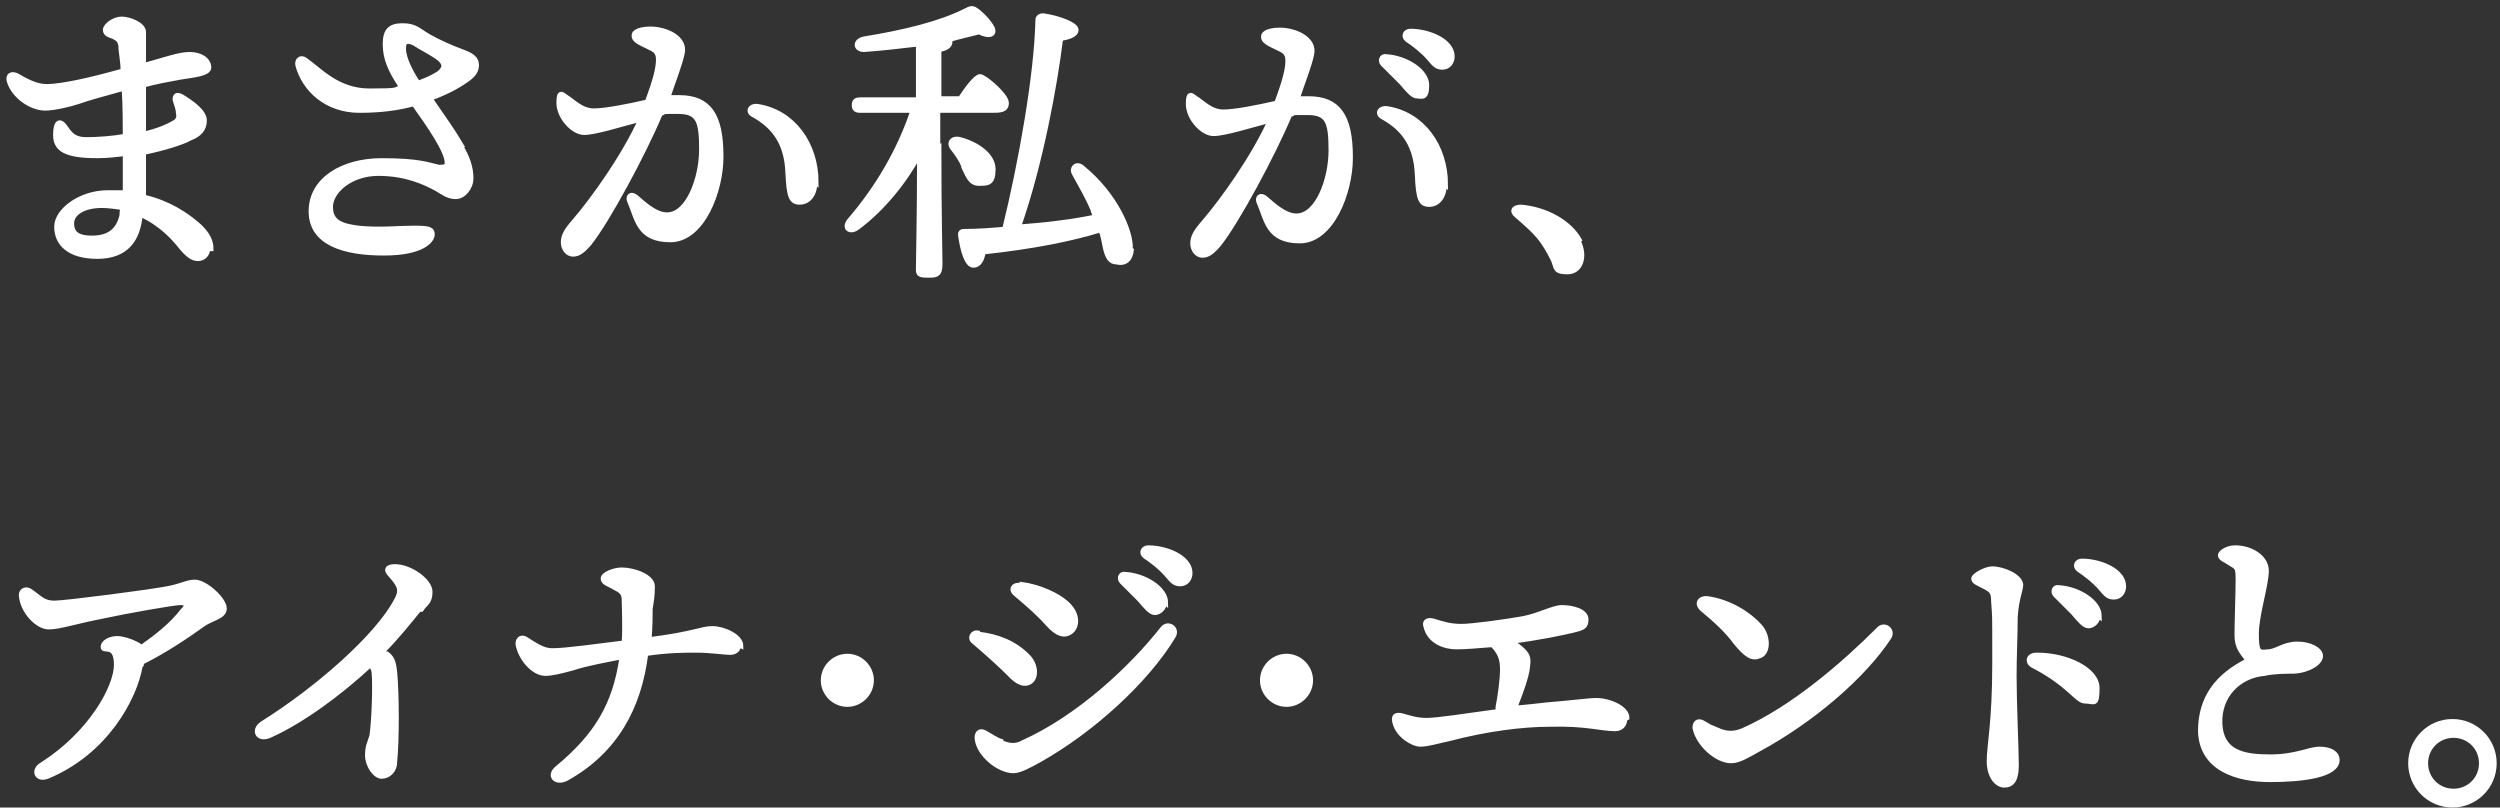
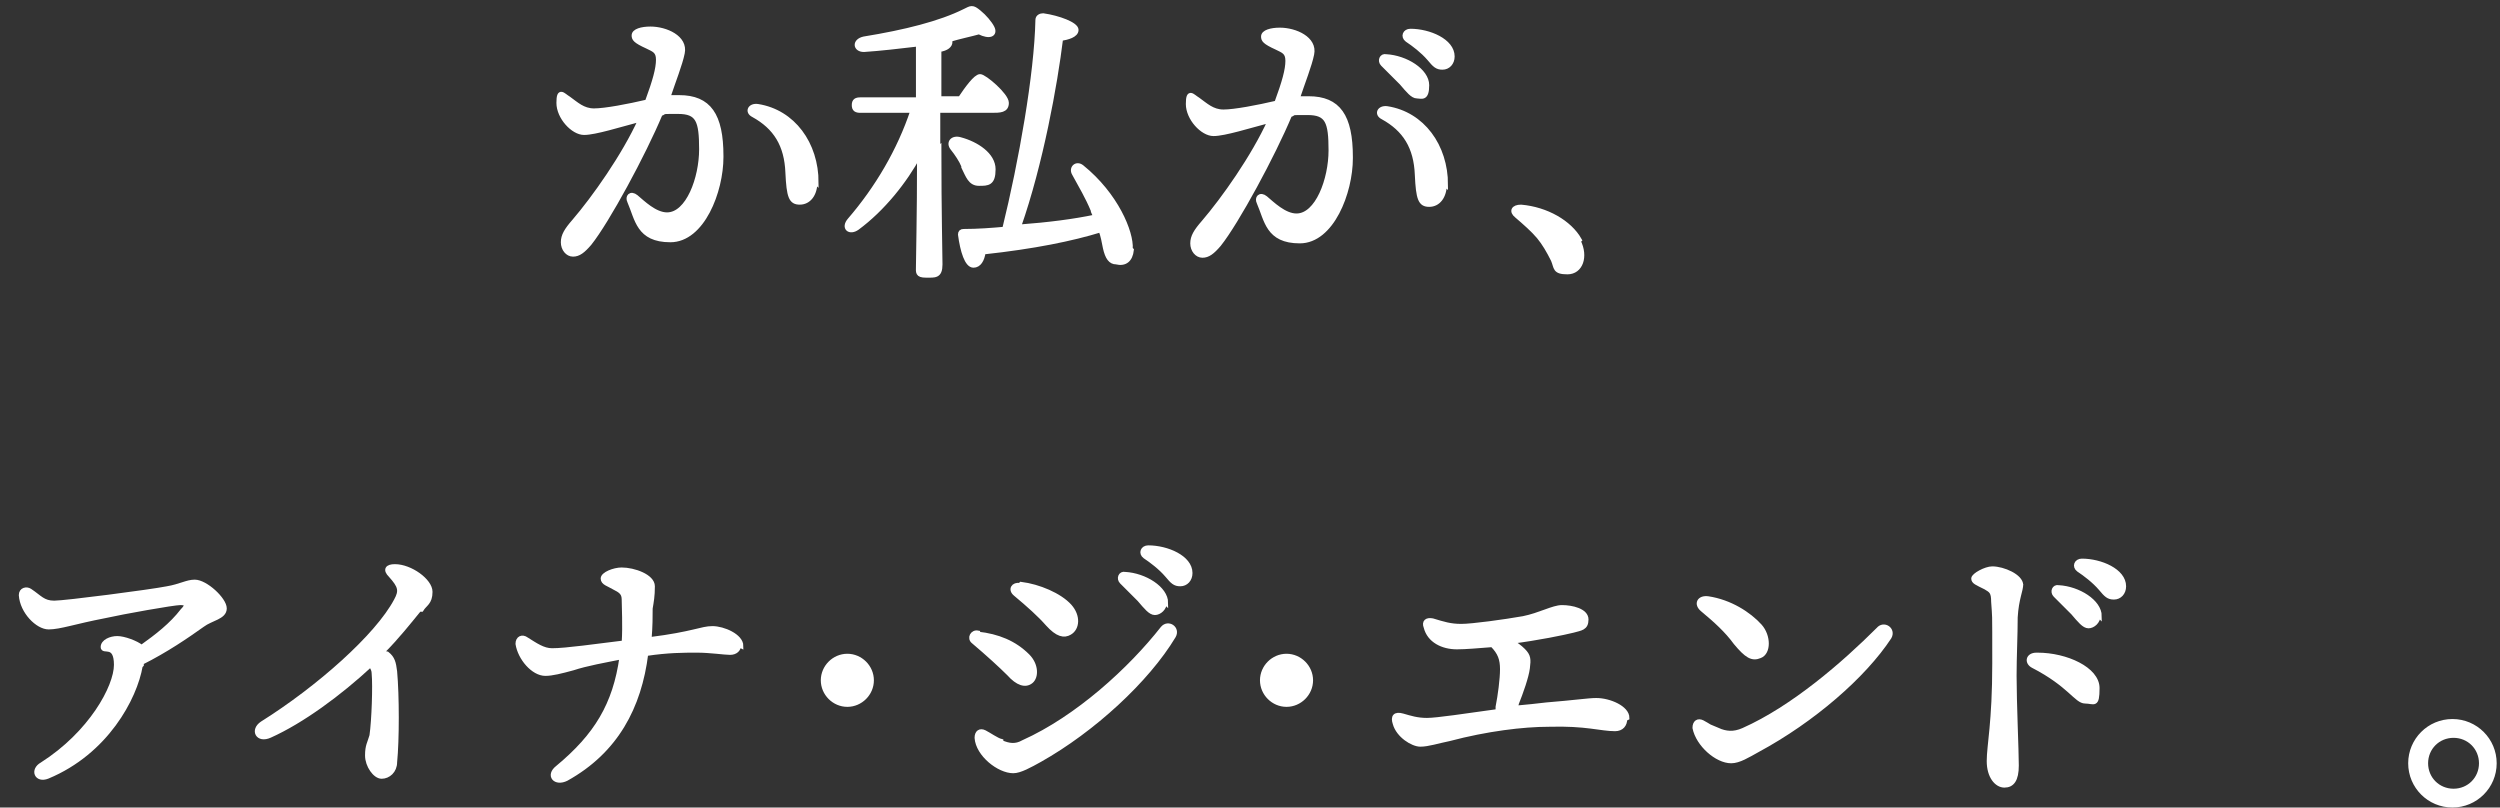
<svg xmlns="http://www.w3.org/2000/svg" width="226" height="73" viewBox="0 0 226 73" fill="none">
  <rect x="0" y="0" width="226" height="73" fill="#333333" stroke="none" />
  <g clip-path="url(#clip0_1953_2)">
-     <path d="M18.8 22.5C18.8 23 18.4 23.4 17.9 23.4C17.4 23.4 17 23.1 16.4 22.4C15.7 21.5 14.5 20.2 12.7 19.4C12.5 21.7 11.4 23.2 8.8 23.2C6.2 23.2 5.1 22 5.1 20.5C5.1 19 7.3 17.4 9.7 17.4C12.1 17.4 10.8 17.4 11.3 17.4C11.3 16.4 11.3 15.2 11.3 13.9C10.5 14 9.7 14.1 8.8 14.1C5.9 14.1 5 13.5 5 12.2C5 11 5.4 10.7 6 11.6C6.4 12.2 6.8 12.6 7.8 12.6C8.8 12.6 10.2 12.5 11.3 12.3C11.3 11.3 11.3 9.6 11.2 8C9.4 8.5 7.9 8.9 7.1 9.2C6.2 9.5 4.8 9.8 4.1 9.8C2.8 9.8 1.2 8.7 0.8 7.3C0.7 6.8 1 6.6 1.5 6.8C2.2 7.2 3.2 7.8 4.2 7.8C5.7 7.8 8.6 7.1 11.1 6.4C11.1 5.5 10.9 4.7 10.9 4.1C10.8 3.6 10.6 3.5 10.2 3.3C9.9 3.2 9.5 3.1 9.5 2.7C9.5 2.3 10.3 1.7 11 1.7C11.7 1.7 13 2.2 13 2.9C13 3.6 13 4.8 13 5.9C14.8 5.4 16.2 4.9 17.1 4.9C18.3 4.9 18.9 5.5 18.9 6.1C18.9 6.7 17.5 6.8 16.3 7C15.2 7.2 14.1 7.4 13 7.7C13 8.8 13 10.2 13 12.1C14.3 11.8 15.2 11.4 15.7 11.1C16.1 10.9 16.2 10.6 16.1 10.2C16.1 9.8 15.9 9.4 15.8 9C15.8 8.6 16 8.5 16.4 8.7C17.4 9.3 18.5 10.1 18.5 10.9C18.5 11.7 18 12.2 17.2 12.5C16.5 12.9 14.9 13.4 13 13.8C13 15.3 13 16.7 13 17.8C15.2 18.3 16.9 19.4 18.1 20.5C18.8 21.2 19.1 21.8 19.1 22.5H18.8ZM11.1 18.8C10.5 18.7 9.8 18.6 9.2 18.6C7.7 18.6 6.5 19.2 6.5 20.2C6.5 21.2 7.2 21.5 8.3 21.5C10 21.5 10.7 20.7 11 19.5C11 19.3 11 19.1 11.1 18.8Z" fill="white" stroke="white" stroke-width="0.4" stroke-miterlimit="10" />
-     <path d="M41.6 13.1C42.3 14.2 42.6 15.2 42.6 16.1C42.6 17 41.9 17.8 41.2 17.8C40.5 17.8 40 17.4 39.5 17.1C38.4 16.5 36.7 15.7 34.2 15.7C31.7 15.7 29.9 17.3 29.9 18.7C29.9 20.1 30.9 20.4 32.4 20.6C34.3 20.8 36 20.6 37.4 20.6C38.8 20.6 39.1 20.7 39.1 21.2C39.1 21.7 38.3 22.9 34.7 22.9C31.1 22.9 28.1 22 28.1 19.1C28.1 16.2 31 14.5 34.5 14.5C38 14.5 38.7 14.9 39.7 15.1C40.3 15.1 40.4 15 40.4 14.7C40.4 13.7 38.9 11.5 37.4 9.4C36 9.8 34.3 10 32.5 10C29.5 10 27.5 8.1 26.9 5.9C26.8 5.4 27.2 5.1 27.6 5.4C28.9 6.3 30.5 8.2 33.4 8.2C36.3 8.2 35.5 8.1 36.3 7.9C35.2 6.3 34.8 5.2 34.8 4C34.8 2.8 35.2 2.3 36.4 2.3C37.6 2.3 37.9 2.8 38.8 3.3C39.7 3.8 40.8 4.3 41.9 4.7C42.7 5 43.1 5.3 43.1 5.9C43.1 6.5 42.7 6.9 42.1 7.3C41.4 7.8 40.3 8.4 38.9 8.9C40 10.5 41 11.9 41.7 13.1H41.6ZM36.5 4.4C36.5 5.3 37.2 6.6 37.8 7.5C38.9 7.1 39.6 6.7 39.8 6.5C40.2 6.1 40.2 5.8 39.8 5.4C39.4 5 38 4.3 37.4 3.9C36.7 3.6 36.5 3.8 36.5 4.4Z" fill="white" stroke="white" stroke-width="0.4" stroke-miterlimit="10" />
    <path d="M65.2 14.2C65.2 17.3 63.5 21.7 60.6 21.7C57.7 21.7 57.6 19.8 56.9 18.2C56.7 17.8 57 17.4 57.5 17.8C58.1 18.3 59.2 19.4 60.3 19.4C62.2 19.4 63.4 16.1 63.4 13.5C63.4 10.9 63.1 10.1 61.3 10.1C59.5 10.1 60.3 10.1 59.7 10.3C58.2 13.9 54.9 20 53.3 22C52.7 22.7 52.3 23 51.8 23C51.3 23 50.9 22.5 50.9 21.9C50.9 21.3 51.2 20.8 51.9 20C53.7 17.9 56.4 14.1 57.9 10.8C56 11.3 53.8 12 52.8 12C51.8 12 50.5 10.6 50.5 9.3C50.5 8 50.9 8.6 51.4 8.9C52.1 9.4 52.7 10 53.7 10C54.7 10 56.8 9.6 58.5 9.2C59.2 7.3 59.5 6.2 59.5 5.4C59.5 4.6 59.1 4.5 58.5 4.2C57.4 3.7 57.3 3.5 57.3 3.2C57.3 2.8 58 2.6 58.8 2.6C60.2 2.6 62 3.4 61.7 4.8C61.5 5.8 60.9 7.3 60.4 8.8C60.8 8.8 61.1 8.8 61.4 8.8C64.1 8.8 65.2 10.4 65.2 14.1V14.2ZM73.7 16.4C73.7 17.6 73.1 18.3 72.3 18.3C71.5 18.3 71.3 17.8 71.2 15.6C71.1 13.1 70.1 11.5 68.1 10.4C67.5 10.1 67.8 9.5 68.5 9.6C71.7 10.1 73.8 13 73.8 16.5L73.7 16.4Z" fill="white" stroke="white" stroke-width="0.4" stroke-miterlimit="10" />
    <path d="M84.901 13.4C84.901 19.4 85.001 22.8 85.001 23.9C85.001 25 84.501 24.9 83.701 24.9C82.901 24.9 83.001 24.6 83.001 24.1C83.001 23 83.101 19.8 83.101 14C81.801 16.4 79.801 18.9 77.501 20.6C76.801 21.1 76.201 20.6 76.801 19.9C79.301 17 81.301 13.6 82.501 10H77.801C77.401 10 77.201 9.9 77.201 9.5C77.201 9.1 77.401 9 77.801 9H83.001V4C81.301 4.2 79.601 4.4 78.101 4.5C77.301 4.5 77.201 3.7 78.101 3.5C81.801 2.9 85.001 2.1 87.201 1C87.801 0.7 87.901 0.6 88.501 1.1C89.001 1.5 89.501 2.1 89.701 2.5C90.001 3.1 89.501 3.4 88.501 2.9C87.801 3.1 86.801 3.3 85.801 3.6L85.901 3.8C85.901 4.1 85.601 4.4 84.901 4.5V8.9H86.801C87.401 8 88.201 6.9 88.601 6.9C89.001 6.9 91.001 8.6 91.001 9.3C91.001 10 90.401 10 89.601 10H84.801V13.5L84.901 13.4ZM87.101 15C86.901 14.5 86.501 13.9 86.101 13.4C85.701 12.9 86.101 12.4 86.801 12.6C88.301 13 89.801 14 89.801 15.3C89.801 16.6 89.301 16.6 88.501 16.6C87.701 16.6 87.501 15.9 87.101 15.1V15ZM102.301 22.6C102.201 23.5 101.701 23.9 100.901 23.7C100.401 23.7 100.101 23.3 99.901 22.4C99.801 21.9 99.701 21.3 99.501 20.8C96.901 21.6 93.501 22.3 88.901 22.8C88.801 23.5 88.501 24 88.001 24C87.401 24 87.001 22.7 86.801 21.2C86.801 21 86.901 20.9 87.101 20.9C88.401 20.9 89.701 20.8 90.801 20.7C92.301 14.6 93.701 6.7 93.801 1.8C93.801 1.5 94.101 1.4 94.301 1.4C95.701 1.6 97.301 2.2 97.301 2.7C97.301 3.2 96.501 3.4 95.901 3.5C95.401 7.6 94.101 14.8 92.101 20.5C94.801 20.3 97.101 20 99.001 19.6C99.001 19.4 98.801 19.2 98.801 19C98.301 17.8 97.701 16.8 97.101 15.7C96.801 15.2 97.301 14.7 97.801 15.1C100.901 17.6 102.301 21 102.201 22.5L102.301 22.6Z" fill="white" stroke="white" stroke-width="0.4" stroke-miterlimit="10" />
    <path d="M122.1 14.3C122.1 17.4 120.4 21.8 117.5 21.8C114.6 21.8 114.5 19.9 113.8 18.3C113.6 17.9 113.9 17.5 114.4 17.9C115 18.4 116.1 19.5 117.2 19.5C119.1 19.5 120.3 16.2 120.3 13.6C120.3 11 120 10.2 118.2 10.2C116.4 10.2 117.2 10.2 116.6 10.4C115.1 14 111.8 20.1 110.2 22.1C109.6 22.8 109.2 23.1 108.7 23.1C108.2 23.1 107.8 22.6 107.8 22C107.8 21.4 108.1 20.9 108.8 20.1C110.6 18 113.3 14.2 114.8 10.9C112.9 11.4 110.7 12.1 109.7 12.1C108.7 12.1 107.4 10.7 107.4 9.4C107.4 8.1 107.8 8.7 108.3 9C109 9.5 109.6 10.1 110.6 10.1C111.6 10.1 113.7 9.7 115.4 9.3C116.1 7.4 116.4 6.3 116.4 5.5C116.4 4.7 116 4.6 115.4 4.3C114.3 3.8 114.2 3.6 114.2 3.3C114.2 2.9 114.9 2.7 115.7 2.7C117.1 2.7 118.9 3.5 118.6 4.9C118.4 5.9 117.8 7.4 117.3 8.9C117.7 8.9 118 8.9 118.3 8.9C121 8.9 122.1 10.5 122.1 14.2V14.3ZM130.6 16.6C130.6 17.8 130 18.5 129.2 18.5C128.4 18.5 128.2 18 128.1 15.8C128 13.3 127 11.7 125 10.6C124.4 10.3 124.7 9.7 125.4 9.8C128.6 10.3 130.7 13.2 130.7 16.7L130.6 16.6ZM125 5.8C124.7 5.5 124.9 5 125.3 5.1C127.1 5.2 129 6.4 129 7.7C129 9 128.5 8.7 128.1 8.7C127.7 8.7 127.3 8.2 126.7 7.5C126.2 7 125.6 6.4 125.1 5.9L125 5.8ZM131.3 5.1C131.3 5.7 130.9 6.1 130.4 6.1C129.9 6.1 129.7 5.9 129.2 5.3C128.6 4.6 127.8 4 127.2 3.6C126.8 3.3 127 2.8 127.5 2.8C129.2 2.8 131.3 3.7 131.3 5.1Z" fill="white" stroke="white" stroke-width="0.4" stroke-miterlimit="10" />
    <path d="M142.7 21.8C143.4 23.2 142.9 24.6 141.7 24.6C140.5 24.6 140.7 24.2 140.4 23.5C140 22.7 139.6 22 139.1 21.4C138.6 20.8 137.8 20.1 137.1 19.5C136.6 19.1 136.8 18.7 137.5 18.7C139.8 18.9 141.9 20.1 142.8 21.7L142.7 21.8Z" fill="white" stroke="white" stroke-width="0.4" stroke-miterlimit="10" />
    <path d="M12.7 60.2C12.2 63.1 9.6 68 4.3 70.2C3.3 70.6 2.9 69.6 3.8 69.1C8.2 66.3 10.5 62.1 10.5 60.1C10.5 58.1 9.3 59 9.3 58.5C9.3 58 10 57.7 10.6 57.7C11.2 57.7 12.3 58.1 12.8 58.5C14.2 57.5 15.5 56.5 16.5 55.2C17 54.7 16.9 54.5 16.3 54.5C15.7 54.5 11.2 55.3 9.4 55.7C6.8 56.2 5.4 56.7 4.4 56.7C3.4 56.7 2 55.3 1.9 53.8C1.9 53.3 2.4 53.2 2.7 53.4C3.6 54 3.9 54.5 4.9 54.5C5.9 54.5 13.6 53.5 15.1 53.2C16.3 53 16.9 52.6 17.6 52.6C18.6 52.6 20.3 54.2 20.3 55C20.3 55.8 19.1 55.9 18.3 56.5C16.9 57.5 15 58.8 12.8 59.9V60.1L12.7 60.2Z" fill="white" stroke="white" stroke-width="0.4" stroke-miterlimit="10" />
    <path d="M37.9 55.1C37 56.2 35.9 57.6 34.6 58.9C34.7 58.9 34.8 59.1 35 59.1C35.5 59.5 35.6 59.9 35.7 60.7C35.9 62.9 35.9 66.9 35.7 68.9C35.7 69.7 35.1 70.2 34.5 70.2C33.9 70.2 33.2 69.2 33.2 68.3C33.2 67.4 33.4 67.2 33.6 66.5C33.8 65.1 33.9 62 33.8 60.9C33.8 60.6 33.7 60.4 33.5 60.1C30.7 62.7 27.3 65.2 24.4 66.5C23.3 67 22.8 66 23.7 65.4C28.8 62.2 34.1 57.5 35.8 54.3C36.3 53.4 36.2 53 35.3 52C34.8 51.5 35 51.2 35.7 51.2C37.1 51.2 38.9 52.5 38.9 53.5C38.9 54.5 38.4 54.6 38.1 55.1H37.9Z" fill="white" stroke="white" stroke-width="0.4" stroke-miterlimit="10" />
    <path d="M66.801 58.3C66.801 58.7 66.501 59 66.001 59C65.501 59 64.201 58.8 63.001 58.8C61.801 58.8 60.401 58.8 58.401 59.1C57.801 63.9 55.701 67.9 51.201 70.4C50.201 70.9 49.501 70.1 50.401 69.4C53.901 66.5 55.601 63.7 56.201 59.4C54.701 59.7 53.001 60 51.801 60.4C50.701 60.7 49.901 60.9 49.301 60.9C48.201 60.9 47.001 59.5 46.801 58.2C46.801 57.7 47.201 57.5 47.601 57.8C48.401 58.3 49.101 58.8 49.901 58.8C51.201 58.8 53.901 58.4 56.401 58.1C56.501 56.5 56.401 54.9 56.401 54.2C56.401 53.6 56.101 53.4 55.501 53.1C55.001 52.8 54.501 52.7 54.501 52.3C54.501 51.9 55.501 51.5 56.201 51.5C57.301 51.5 59.001 52.1 59.001 53C59.001 53.9 58.901 54.4 58.801 55C58.801 55.7 58.801 56.6 58.701 57.8C62.701 57.3 63.401 56.8 64.401 56.8C65.401 56.8 67.001 57.5 67.001 58.4L66.801 58.3Z" fill="white" stroke="white" stroke-width="0.4" stroke-miterlimit="10" />
    <path d="M74.4 61.5C74.4 60.3 75.4 59.3 76.6 59.3C77.8 59.3 78.8 60.3 78.8 61.5C78.8 62.7 77.8 63.7 76.6 63.7C75.4 63.7 74.4 62.7 74.4 61.5Z" fill="white" stroke="white" stroke-width="0.4" stroke-miterlimit="10" />
    <path d="M88.401 57.3C90.201 57.5 91.701 58.1 92.901 59.3C93.701 60.1 93.701 61.2 93.201 61.6C92.701 62 92.001 61.8 91.201 60.9C90.501 60.2 89.301 59.1 88.001 58C87.601 57.7 87.901 57.1 88.401 57.2V57.3ZM90.501 67.1C91.201 67.4 91.801 67.5 92.501 67.1C97.401 64.9 102.201 60.5 105.101 56.8C105.601 56.2 106.501 56.8 106.101 57.5C103.701 61.5 98.801 66 94.001 68.7C93.101 69.2 92.201 69.7 91.601 69.7C90.301 69.7 88.401 68.2 88.301 66.7C88.301 66.2 88.601 66 89.001 66.2C89.401 66.4 90.101 66.9 90.501 67V67.1ZM92.301 52.8C93.901 53 95.801 53.8 96.701 54.8C97.501 55.7 97.401 56.8 96.701 57.2C96.201 57.5 95.601 57.4 94.701 56.4C94.001 55.6 93.001 54.7 91.801 53.7C91.301 53.3 91.601 52.8 92.201 52.9L92.301 52.8ZM105.301 54.4C105.301 55 104.801 55.4 104.401 55.4C104.001 55.4 103.601 54.9 103.001 54.2C102.501 53.7 101.901 53.1 101.401 52.6C101.101 52.3 101.301 51.8 101.701 51.9C103.501 52 105.401 53.2 105.401 54.5L105.301 54.4ZM107.601 51.8C107.601 52.4 107.201 52.8 106.701 52.8C106.201 52.8 106.001 52.6 105.501 52C104.901 51.3 104.101 50.7 103.501 50.3C103.101 50 103.301 49.5 103.801 49.5C105.501 49.5 107.601 50.4 107.601 51.8Z" fill="white" stroke="white" stroke-width="0.4" stroke-miterlimit="10" />
    <path d="M114.101 61.5C114.101 60.3 115.101 59.3 116.301 59.3C117.501 59.3 118.501 60.3 118.501 61.5C118.501 62.7 117.501 63.7 116.301 63.7C115.101 63.7 114.101 62.7 114.101 61.5Z" fill="white" stroke="white" stroke-width="0.4" stroke-miterlimit="10" />
    <path d="M146.901 65C146.901 65.5 146.601 65.9 146.001 65.9C144.701 65.9 143.401 65.4 140.001 65.5C137.701 65.5 134.401 65.9 131.001 66.8C130.001 67 129.101 67.3 128.401 67.3C127.701 67.3 126.401 66.5 126.101 65.4C125.901 64.8 126.101 64.5 126.801 64.7C127.501 64.9 128.101 65.1 129.001 65.1C129.901 65.1 132.501 64.7 135.401 64.3C135.401 64.2 135.401 64.1 135.401 63.9C135.601 62.9 135.801 61.4 135.801 60.5C135.801 59.6 135.601 59 134.901 58.3C133.601 58.4 132.501 58.5 131.701 58.5C130.401 58.5 129.201 57.9 128.901 56.7C128.701 56.2 129.001 56 129.501 56.1C130.501 56.4 131.101 56.6 132.101 56.6C133.101 56.6 136.001 56.2 137.701 55.9C139.201 55.6 140.401 54.9 141.201 54.9C142.101 54.9 143.401 55.2 143.401 56C143.401 56.8 142.901 56.8 142.201 57C141.401 57.2 139.001 57.7 136.601 58C137.001 58.2 137.401 58.5 137.701 58.8C138.201 59.3 138.201 59.6 138.101 60.4C138.001 61.2 137.501 62.6 137.101 63.6C137.101 63.8 136.901 63.9 136.901 64C138.001 63.9 139.001 63.8 139.801 63.7C142.301 63.5 143.601 63.3 144.301 63.3C145.501 63.3 147.101 64 147.101 64.9L146.901 65Z" fill="white" stroke="white" stroke-width="0.4" stroke-miterlimit="10" />
    <path d="M155.3 66C156 66.3 156.7 66.4 157.6 66C162.1 64 166.7 60 169.8 56.9C170.3 56.3 171.2 56.9 170.8 57.6C168.5 61.1 163.9 65.1 158.9 67.8C158 68.3 157.2 68.8 156.5 68.8C155.2 68.8 153.5 67.3 153.2 65.8C153.2 65.3 153.5 65.1 153.9 65.3C154.3 65.5 155 66 155.4 66.1L155.3 66ZM154.4 54.1C156.4 54.4 158.1 55.5 159.1 56.6C159.9 57.5 159.9 59 159.1 59.3C158.4 59.6 157.9 59.3 156.9 58.1C156.1 57 155.1 56.1 153.9 55.1C153.3 54.6 153.6 54 154.4 54.1Z" fill="white" stroke="white" stroke-width="0.4" stroke-miterlimit="10" />
    <path d="M182.7 52.8C182.7 53.4 182.3 54.1 182.2 55.8C182.2 57.4 182.1 59.4 182.1 61.1C182.1 63.5 182.3 67.9 182.3 69.2C182.3 70.5 181.9 71 181.2 71C180.5 71 179.8 70.2 179.8 68.8C179.8 67.4 180.3 65.3 180.3 60C180.3 54.7 180.3 56 180.2 54.4C180.2 53.5 180 53.4 179.5 53.1C178.7 52.7 178.4 52.6 178.4 52.3C178.4 52 179.5 51.4 180.1 51.4C181.1 51.4 182.7 52.1 182.7 52.9V52.8ZM184.2 59.2C186.8 59.2 189.6 60.5 189.6 62.2C189.6 63.9 189.3 63.4 188.5 63.4C187.7 63.4 187.1 61.9 183.8 60.2C183.2 59.9 183.3 59.2 184.1 59.2H184.2ZM189.7 55.6C189.7 56.2 189.2 56.6 188.8 56.6C188.4 56.6 188 56.1 187.4 55.4C186.9 54.9 186.3 54.3 185.8 53.8C185.5 53.5 185.7 53 186.1 53.1C187.9 53.2 189.8 54.4 189.8 55.7L189.7 55.6ZM192 53C192 53.6 191.6 54 191.1 54C190.6 54 190.4 53.8 189.9 53.2C189.3 52.5 188.5 51.9 187.9 51.5C187.5 51.2 187.7 50.7 188.2 50.7C189.9 50.7 192 51.6 192 53Z" fill="white" stroke="white" stroke-width="0.4" stroke-miterlimit="10" />
-     <path d="M202.1 49.5C203.4 49.5 204.9 50.3 204.9 51.6C204.9 52.9 204 55.6 204 57.3C204 59 204.2 59 205 58.9C205.8 58.9 206.4 58.2 207.7 58.2C208.8 58.2 209.8 58.7 209.8 59.3C209.8 59.9 208.8 60.6 207.4 60.7C206.7 60.7 205.6 60.7 204.7 60.9C202.4 61.1 200.6 62.9 200.7 65.4C200.8 68 202.8 68.4 205.2 68.4C207.6 68.4 208.7 67.7 209.7 67.7C210.7 67.7 211.3 68.1 211.3 68.7C211.3 70.1 208.2 70.5 205.2 70.5C202.2 70.5 199 69.5 198.9 66.1C198.9 63.1 200.4 61.1 203.2 59.7C202.6 58.9 202.2 58.5 202.2 57.4C202.2 56.3 202.3 53.5 202.3 52.4C202.3 51.3 202.2 51.3 201.7 51C201.1 50.6 200.7 50.5 200.7 50.2C200.7 49.9 201.4 49.5 202 49.5H202.1Z" fill="white" stroke="white" stroke-width="0.4" stroke-miterlimit="10" />
    <path d="M217.9 69C217.9 66.9 219.6 65.2 221.7 65.2C223.8 65.2 225.5 66.9 225.5 69C225.5 71.1 223.8 72.8 221.7 72.8C219.6 72.8 217.9 71.1 217.9 69ZM224.3 69C224.3 67.6 223.2 66.5 221.8 66.5C220.4 66.5 219.3 67.6 219.3 69C219.3 70.4 220.4 71.5 221.8 71.5C223.2 71.5 224.3 70.4 224.3 69Z" fill="white" stroke="white" stroke-width="0.4" stroke-miterlimit="10" />
  </g>
</svg>